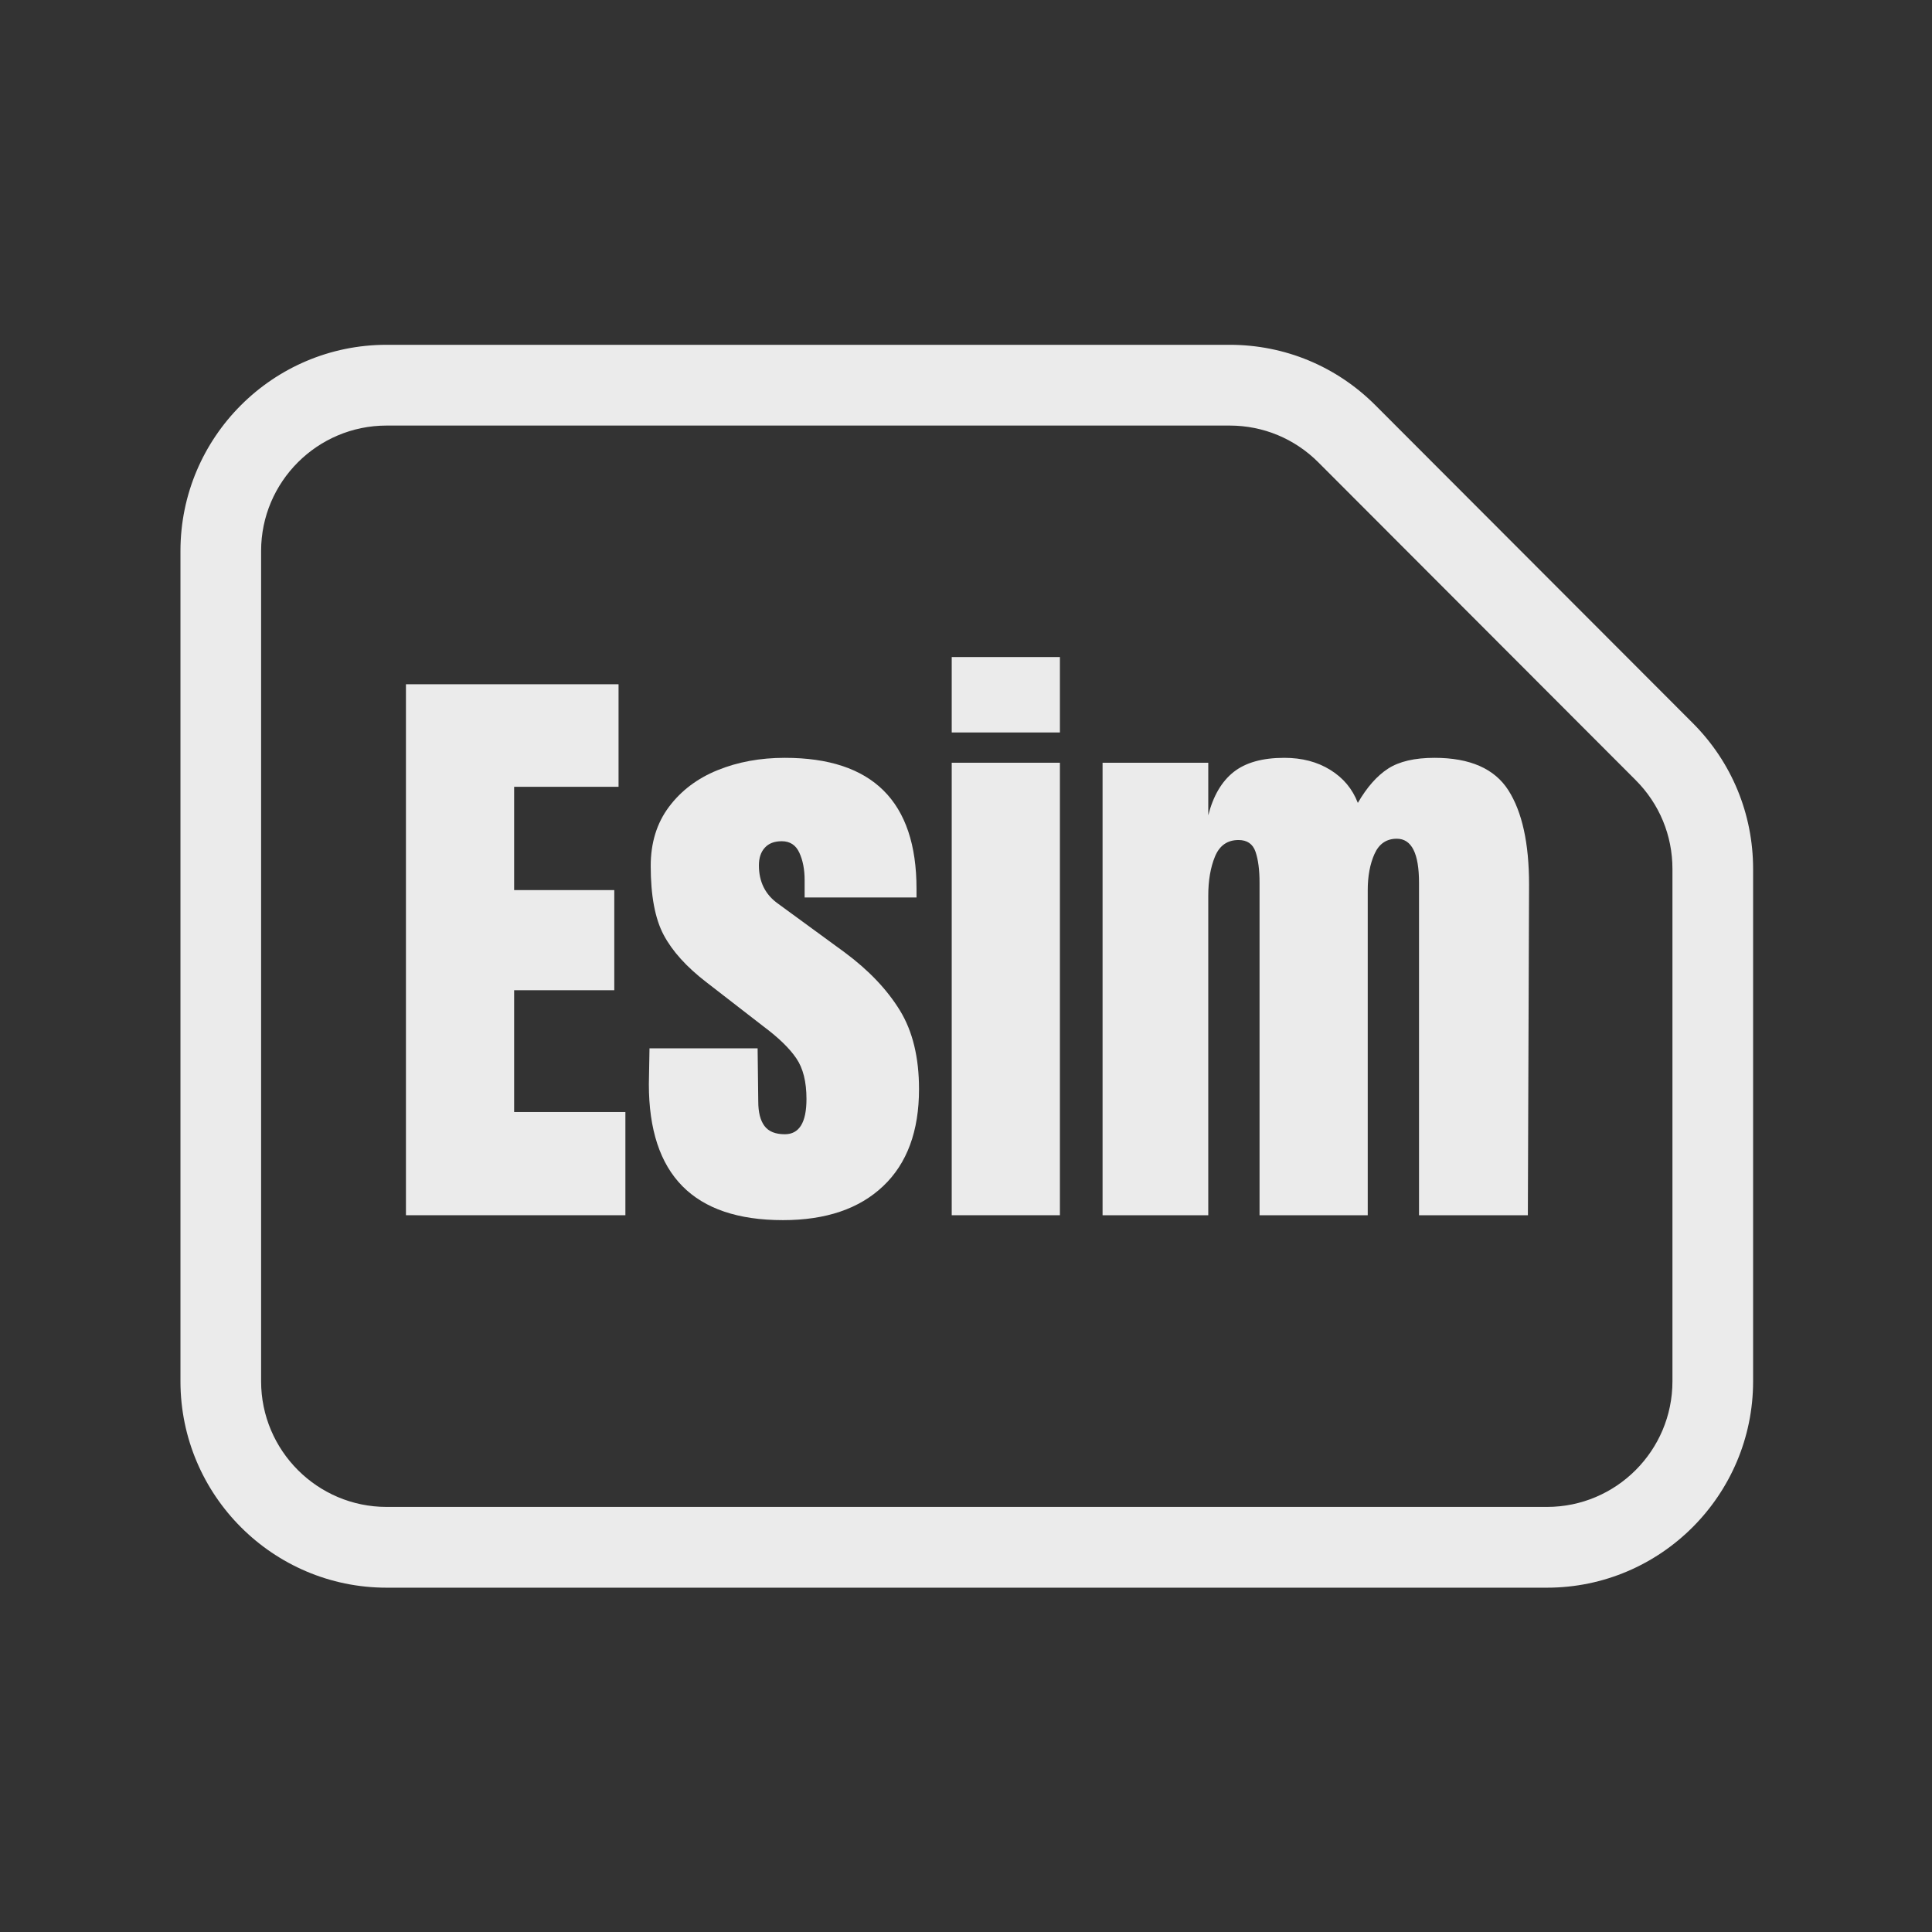
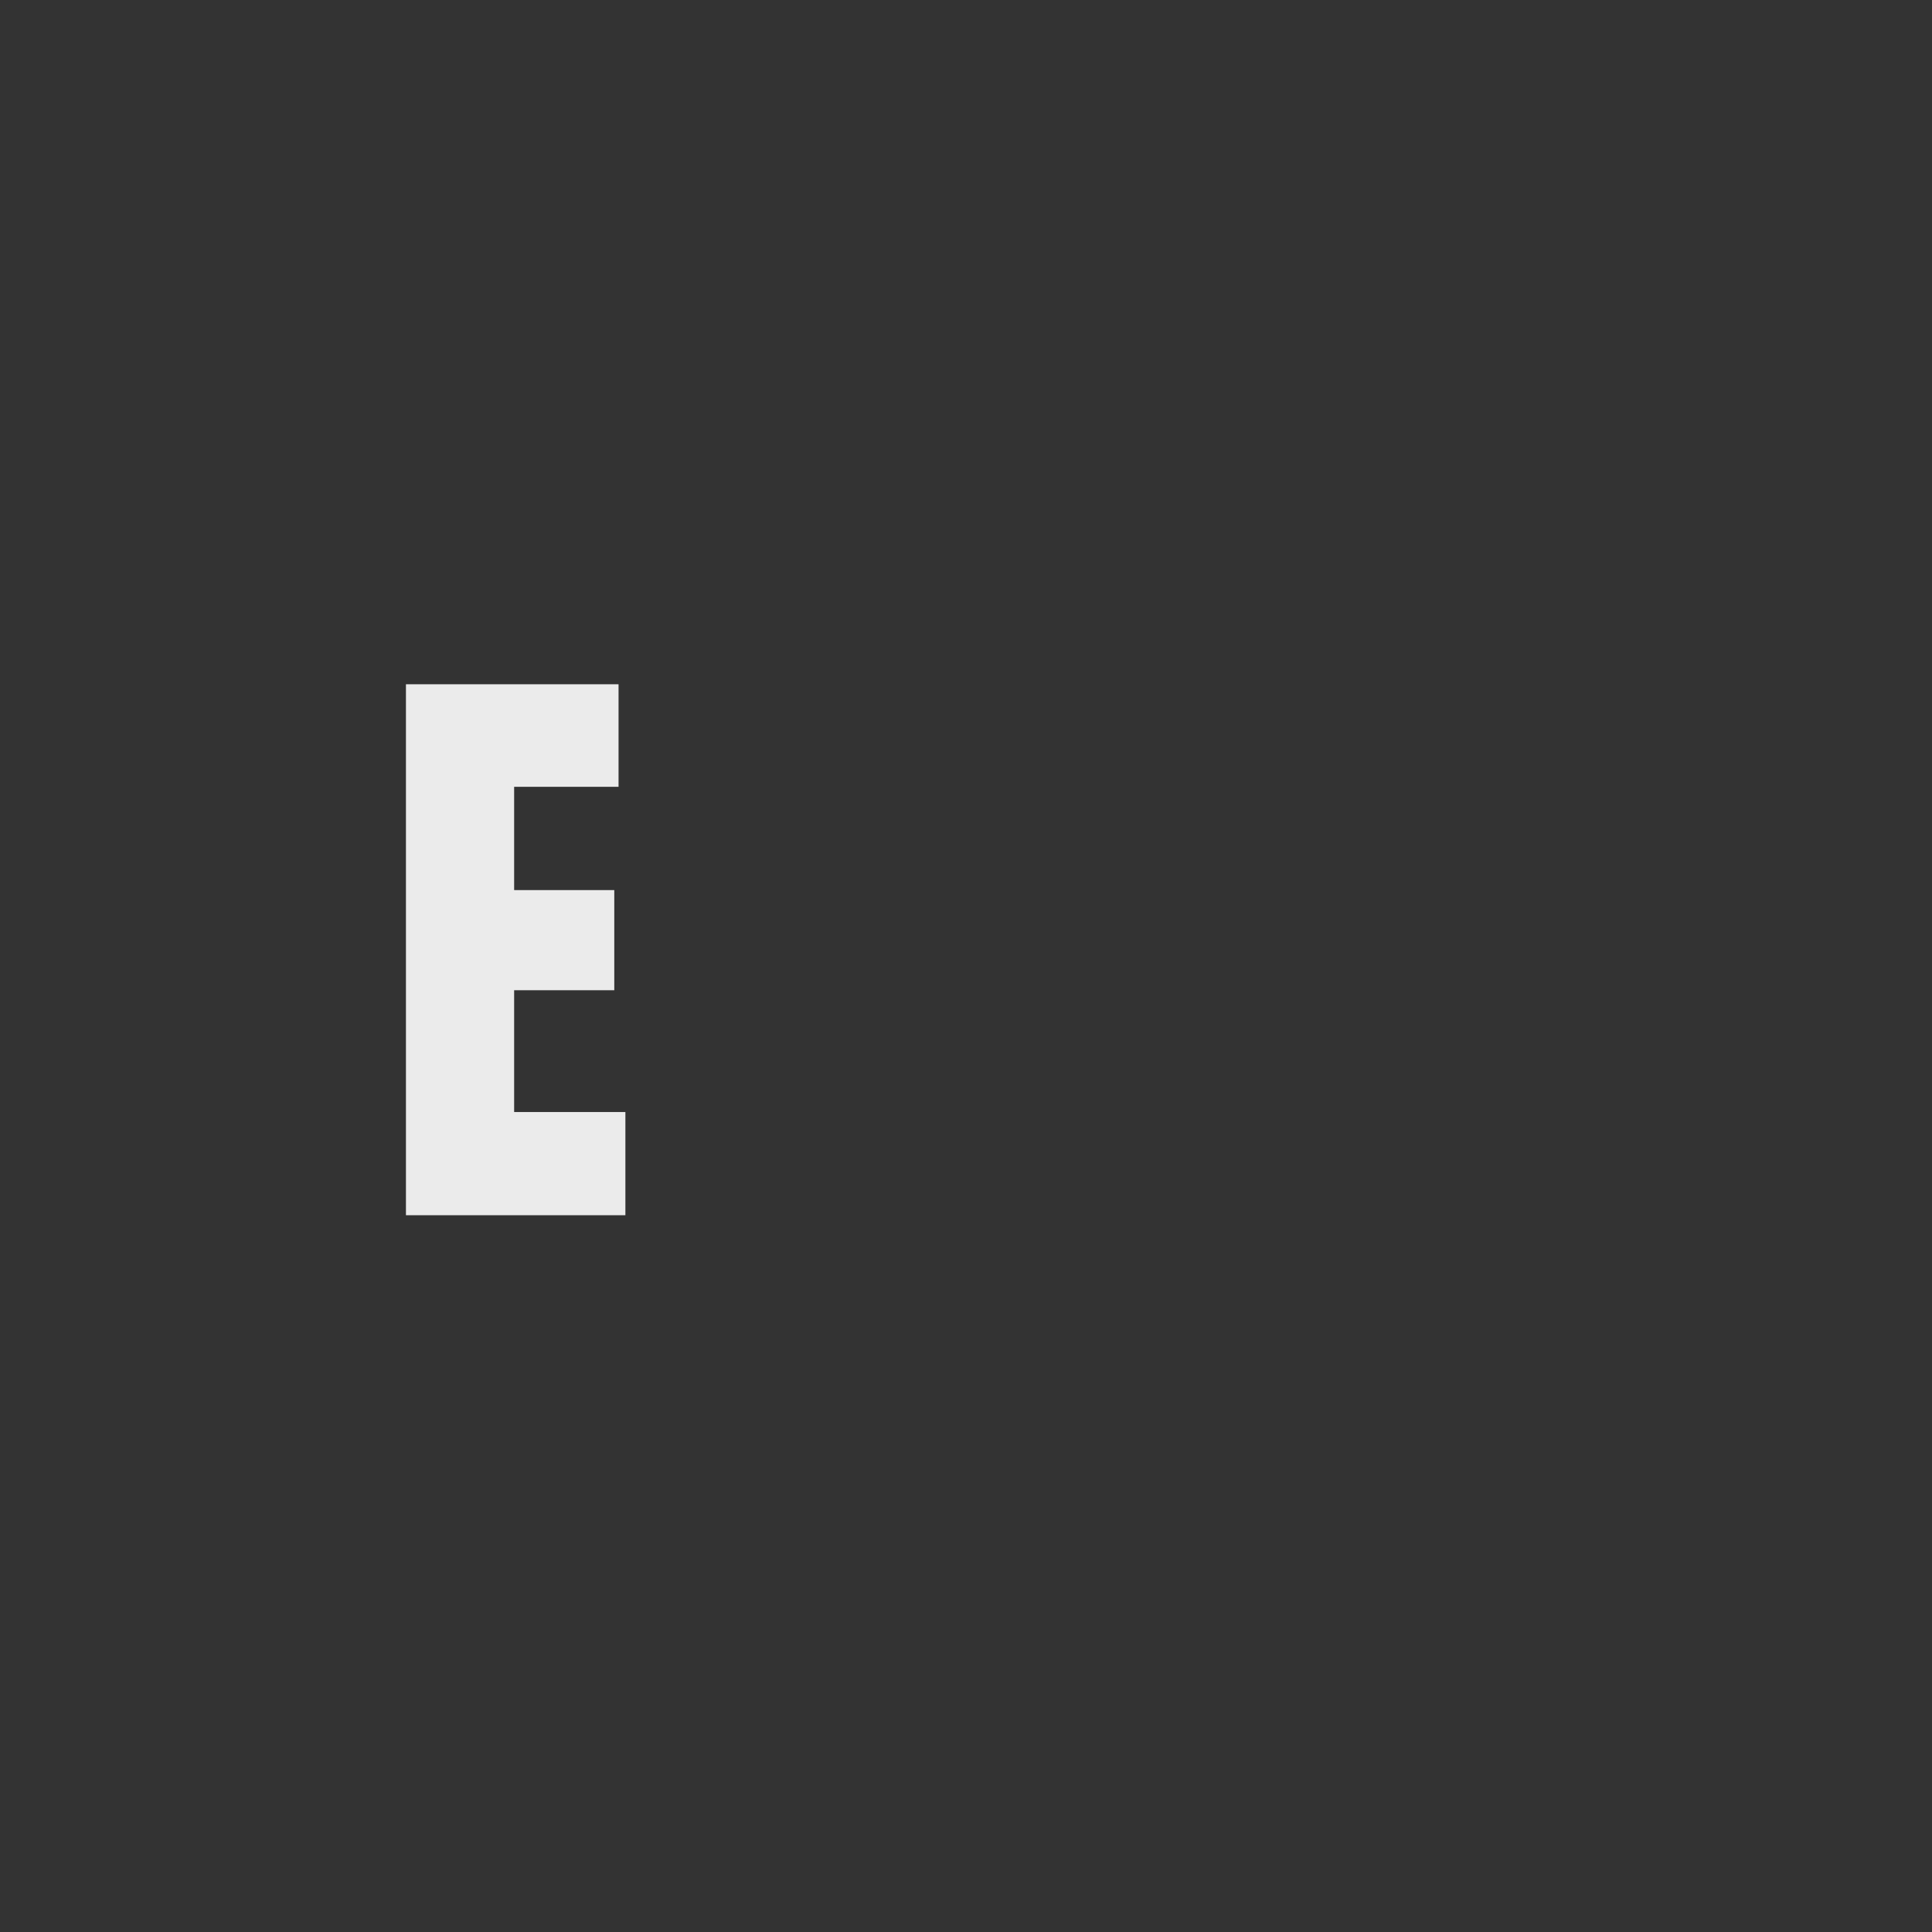
<svg xmlns="http://www.w3.org/2000/svg" width="500" zoomAndPan="magnify" viewBox="0 0 375 375" height="500" preserveAspectRatio="xMidYMid meet" version="1.0">
  <rect x="0" y="0" width="375" height="375" fill="#333333" stroke="none" />
  <defs>
    <g />
    <clipPath id="025a478350">
-       <path d="M 35.027 66.797 L 340.277 66.797 L 340.277 308.297 L 35.027 308.297 Z M 35.027 66.797 " clip-rule="nonzero" />
+       <path d="M 35.027 66.797 L 340.277 66.797 L 340.277 308.297 Z M 35.027 66.797 " clip-rule="nonzero" />
    </clipPath>
  </defs>
  <g clip-path="url(#025a478350)">
-     <path fill="#ebebeb" d="M 324.621 168.664 C 324.621 162.152 322.09 156.031 317.488 151.426 L 255.898 89.75 C 251.301 85.145 245.184 82.605 238.684 82.602 L 75.031 82.602 C 61.605 82.602 50.68 93.52 50.68 106.941 L 50.68 268.121 C 50.688 281.555 61.609 292.492 75.031 292.492 L 300.273 292.492 C 313.699 292.492 324.621 281.555 324.621 268.105 Z M 35.027 268.129 L 35.027 106.941 C 35.027 84.875 52.973 66.926 75.031 66.926 L 238.684 66.926 C 249.371 66.93 259.414 71.098 266.969 78.664 L 328.555 140.34 C 336.113 147.902 340.273 157.961 340.277 168.664 L 340.277 268.105 C 340.277 290.195 322.328 308.168 300.273 308.168 L 75.031 308.168 C 52.984 308.168 35.039 290.207 35.027 268.129 " fill-opacity="1" fill-rule="nonzero" />
-   </g>
+     </g>
  <g fill="#ebebeb" fill-opacity="1">
    <g transform="translate(74.232, 235.875)">
      <g>
        <path d="M 4.562 0 L 4.562 -103.062 L 45.828 -103.062 L 45.828 -83.156 L 25.562 -83.156 L 25.562 -63.109 L 45 -63.109 L 45 -43.672 L 25.562 -43.672 L 25.562 -20.031 L 47.156 -20.031 L 47.156 0 Z M 4.562 0 " />
      </g>
    </g>
  </g>
  <g fill="#ebebeb" fill-opacity="1">
    <g transform="translate(123.662, 235.875)">
      <g>
-         <path d="M 28.312 0.953 C 10.957 0.953 2.281 -7.844 2.281 -25.438 L 2.406 -32.391 L 23.391 -32.391 L 23.516 -22.078 C 23.516 -19.992 23.914 -18.41 24.719 -17.328 C 25.52 -16.254 26.836 -15.719 28.672 -15.719 C 31.473 -15.719 32.875 -18 32.875 -22.562 C 32.875 -25.914 32.211 -28.551 30.891 -30.469 C 29.578 -32.395 27.477 -34.438 24.594 -36.594 L 13.438 -45.234 C 9.594 -48.191 6.832 -51.25 5.156 -54.406 C 3.477 -57.57 2.641 -62.035 2.641 -67.797 C 2.641 -72.273 3.816 -76.094 6.172 -79.25 C 8.535 -82.406 11.676 -84.781 15.594 -86.375 C 19.52 -87.977 23.879 -88.781 28.672 -88.781 C 45.711 -88.781 54.234 -80.305 54.234 -63.359 L 54.234 -61.672 L 32.516 -61.672 L 32.516 -65.031 C 32.516 -67.113 32.172 -68.895 31.484 -70.375 C 30.805 -71.852 29.672 -72.594 28.078 -72.594 C 26.641 -72.594 25.539 -72.172 24.781 -71.328 C 24.02 -70.492 23.641 -69.352 23.641 -67.906 C 23.641 -64.707 24.879 -62.227 27.359 -60.469 L 40.312 -51 C 44.957 -47.551 48.52 -43.805 51 -39.766 C 53.477 -35.734 54.719 -30.641 54.719 -24.484 C 54.719 -16.316 52.395 -10.035 47.75 -5.641 C 43.113 -1.242 36.633 0.953 28.312 0.953 Z M 28.312 0.953 " />
-       </g>
+         </g>
    </g>
  </g>
  <g fill="#ebebeb" fill-opacity="1">
    <g transform="translate(180.651, 235.875)">
      <g>
-         <path d="M 4.078 -93.703 L 4.078 -108.344 L 25.078 -108.344 L 25.078 -93.703 Z M 4.078 0 L 4.078 -87.828 L 25.078 -87.828 L 25.078 0 Z M 4.078 0 " />
-       </g>
+         </g>
    </g>
  </g>
  <g fill="#ebebeb" fill-opacity="1">
    <g transform="translate(209.805, 235.875)">
      <g>
-         <path d="M 4.203 -87.828 L 24.719 -87.828 L 24.719 -77.625 C 25.676 -81.383 27.312 -84.18 29.625 -86.016 C 31.945 -87.859 35.227 -88.781 39.469 -88.781 C 42.914 -88.781 45.895 -88 48.406 -86.438 C 50.926 -84.883 52.707 -82.75 53.75 -80.031 C 55.508 -83.07 57.469 -85.289 59.625 -86.688 C 61.789 -88.082 64.789 -88.781 68.625 -88.781 C 75.508 -88.781 80.289 -86.68 82.969 -82.484 C 85.645 -78.285 86.984 -72.188 86.984 -64.188 L 86.75 0 L 65.625 0 L 65.625 -64.547 C 65.625 -70.234 64.188 -73.078 61.312 -73.078 C 59.312 -73.078 57.867 -72.094 56.984 -70.125 C 56.109 -68.164 55.672 -65.828 55.672 -63.109 L 55.672 0 L 34.672 0 L 34.672 -64.547 C 34.672 -67.023 34.41 -69.023 33.891 -70.547 C 33.367 -72.066 32.27 -72.828 30.594 -72.828 C 28.438 -72.828 26.914 -71.766 26.031 -69.641 C 25.156 -67.523 24.719 -64.988 24.719 -62.031 L 24.719 0 L 4.203 0 Z M 4.203 -87.828 " />
-       </g>
+         </g>
    </g>
  </g>
</svg>